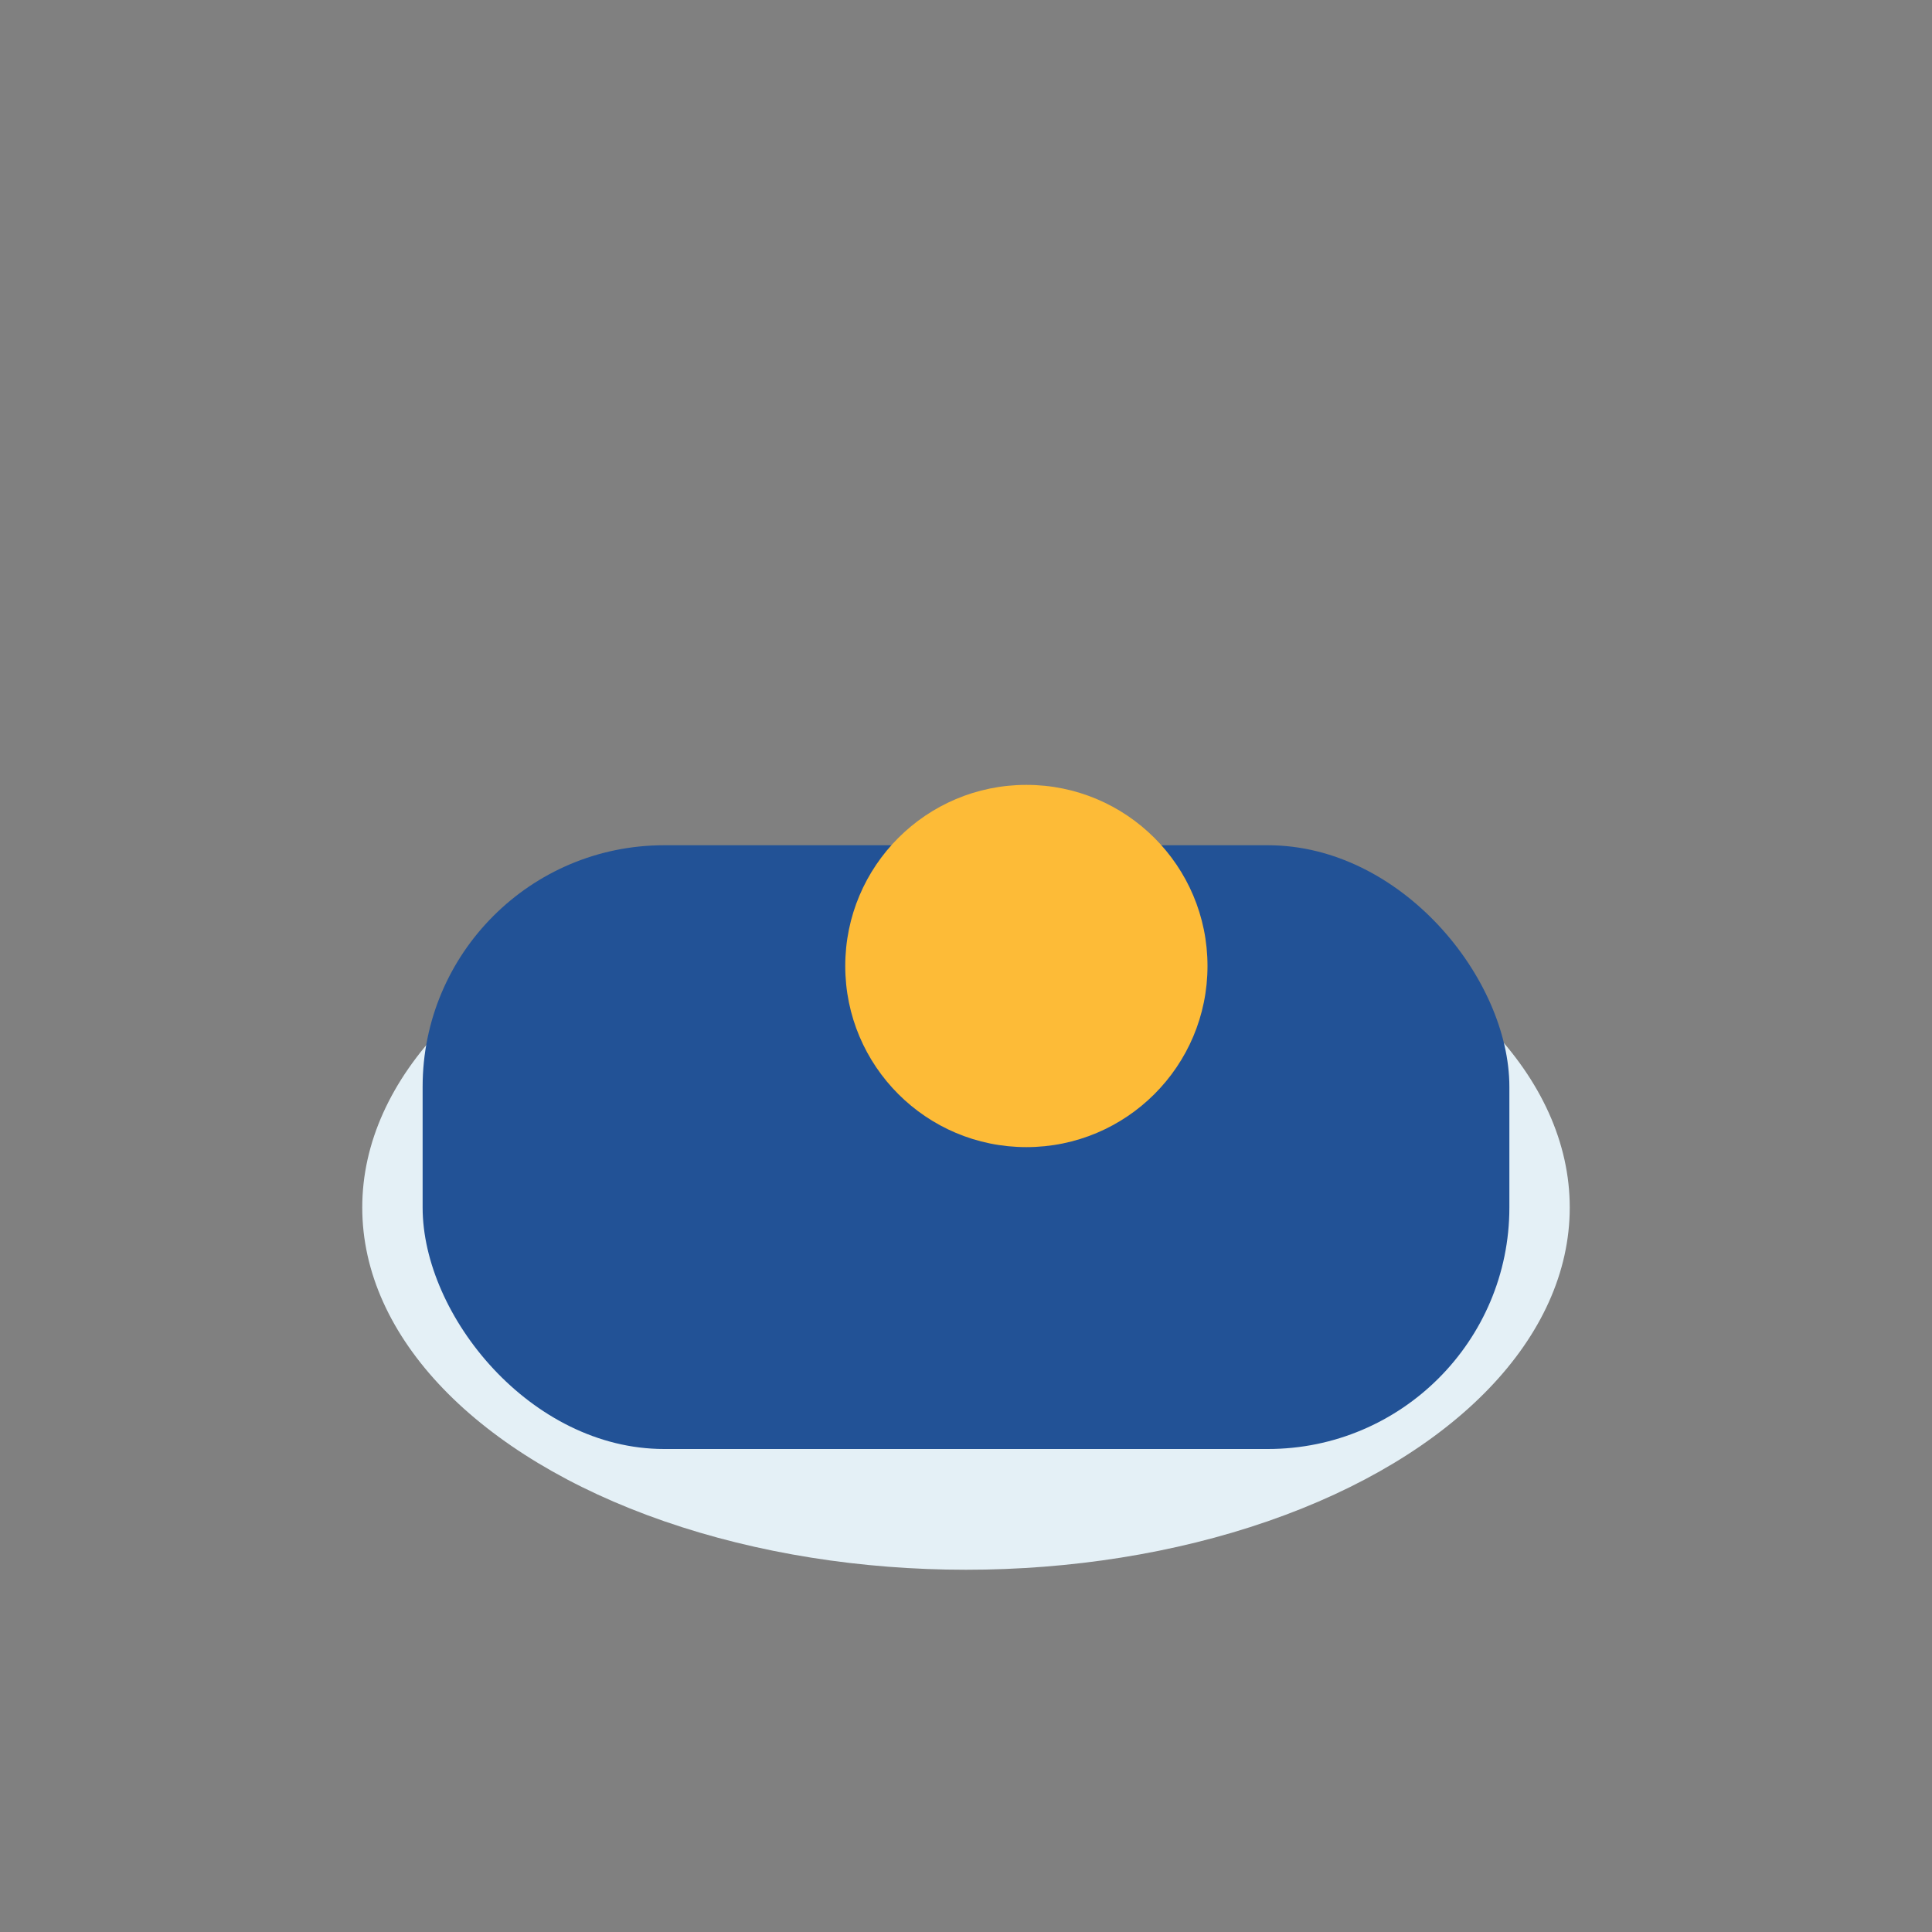
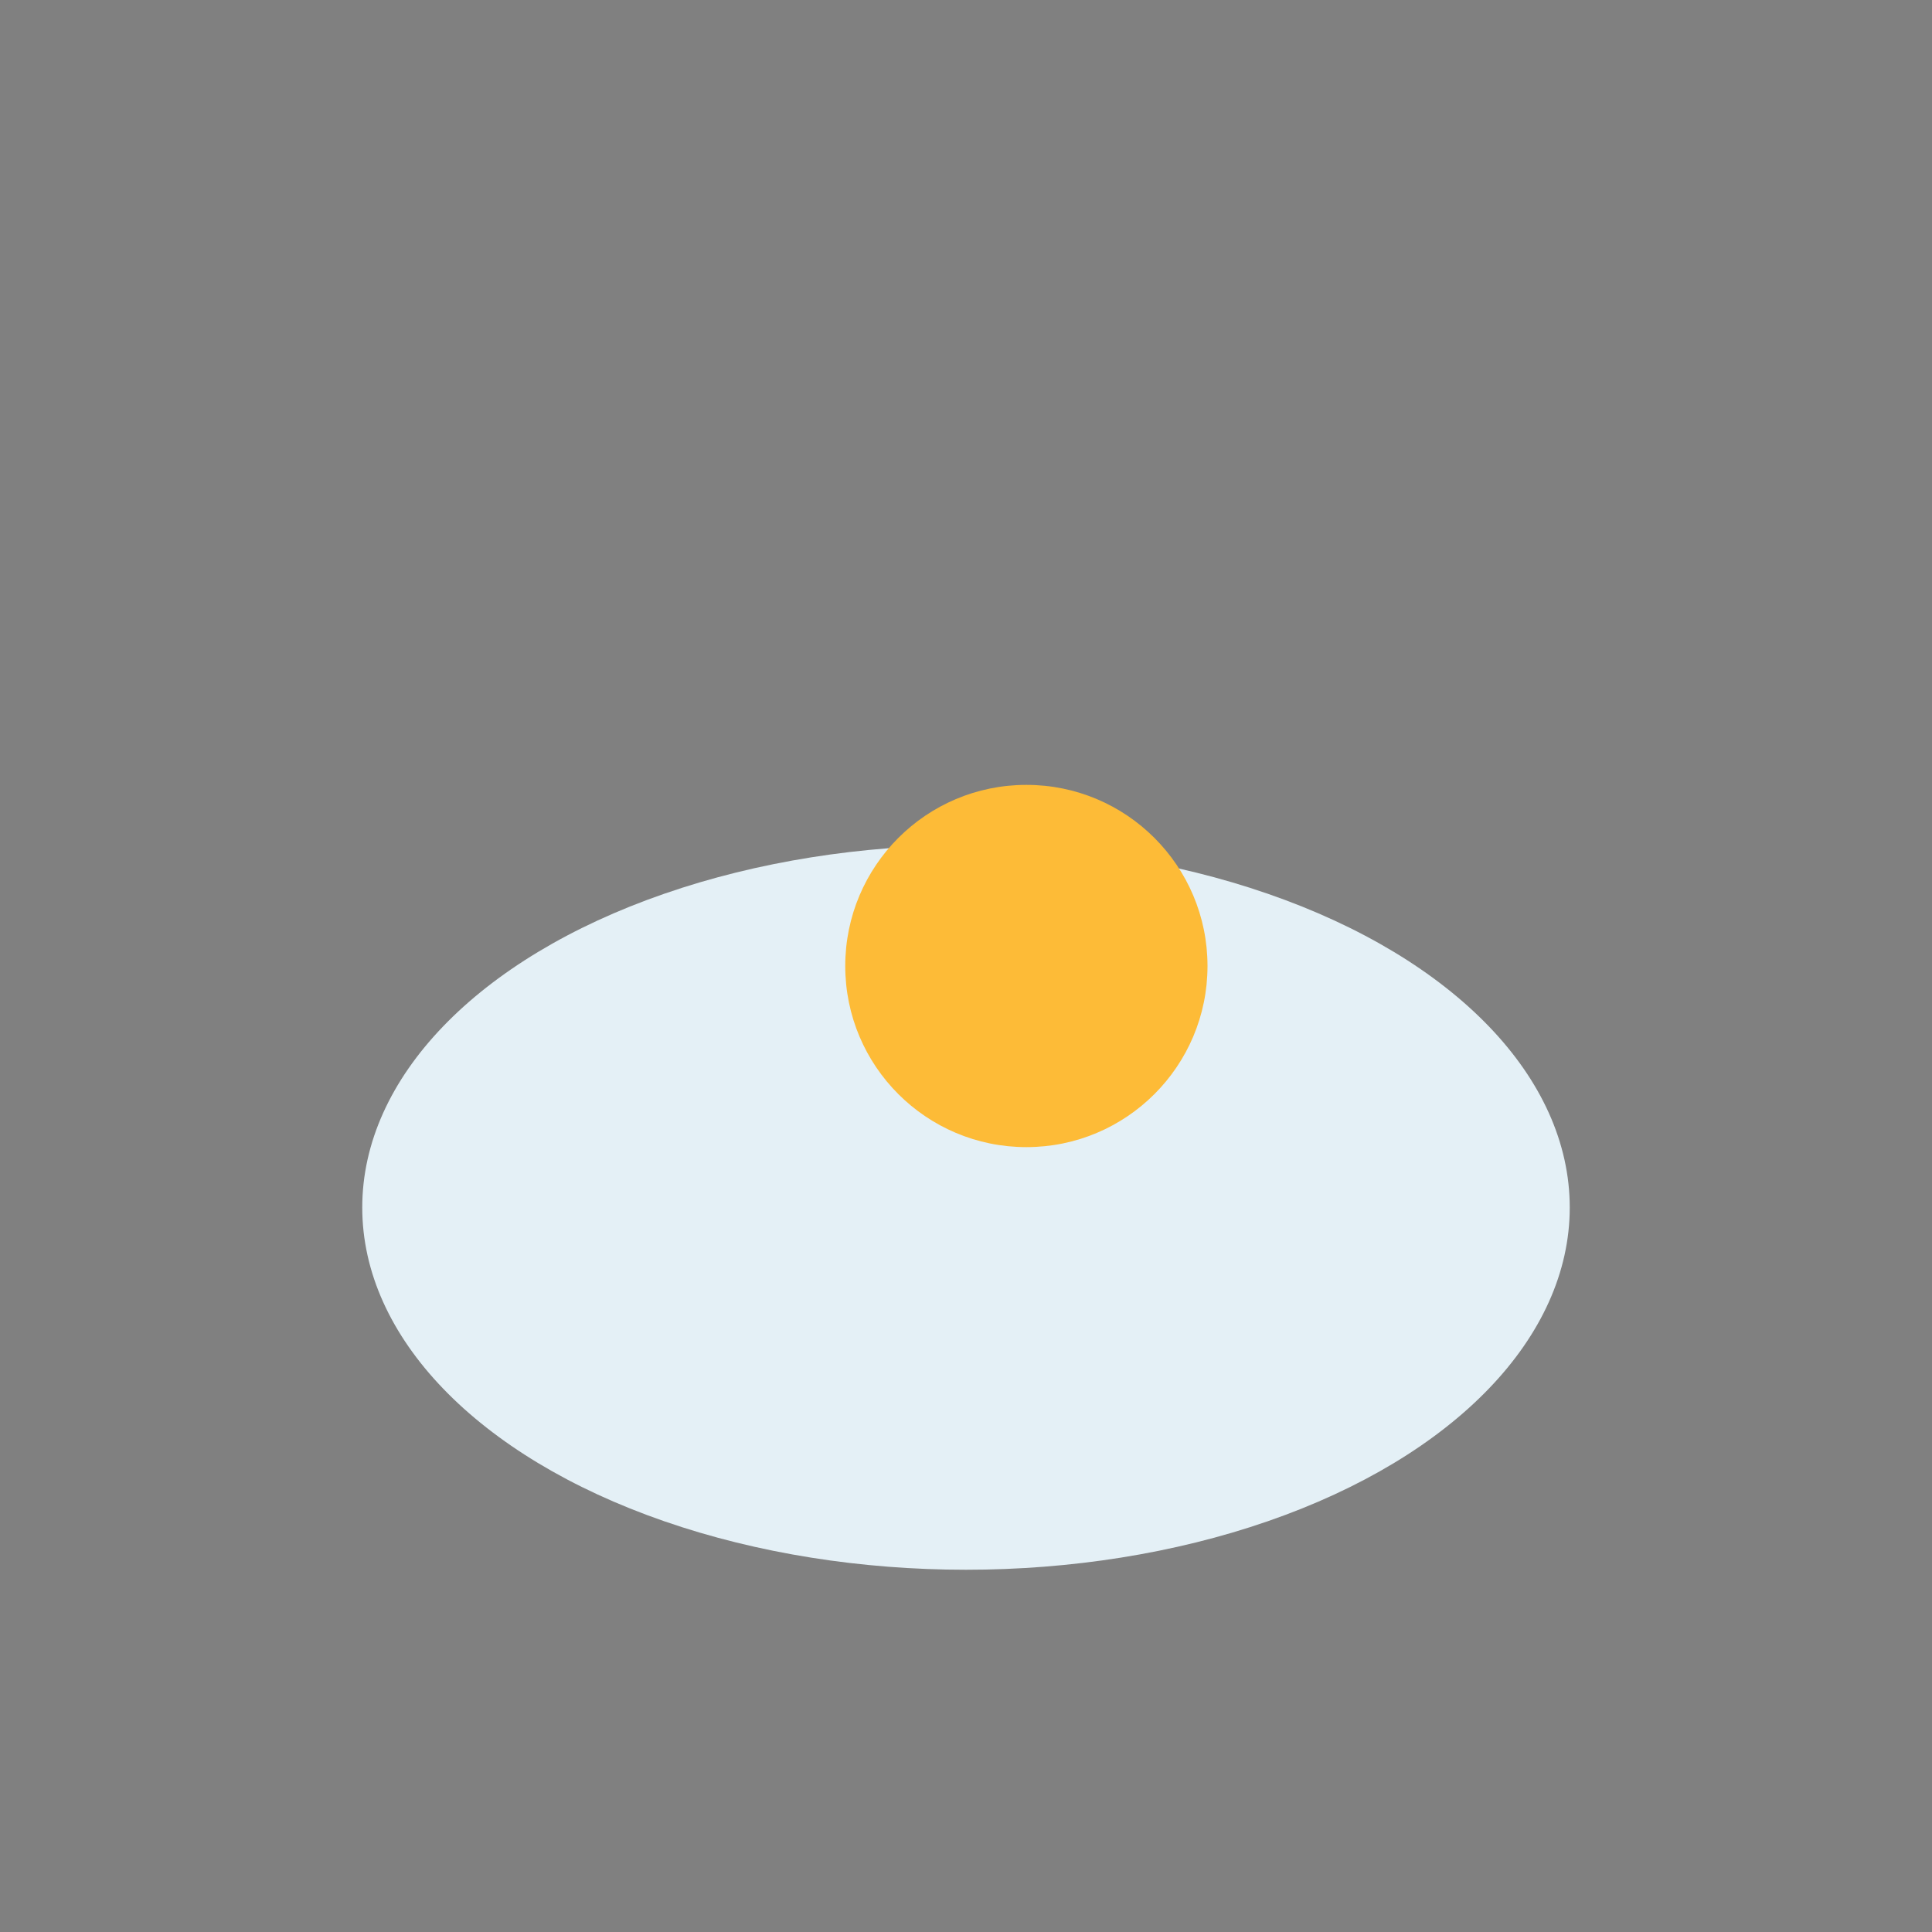
<svg xmlns="http://www.w3.org/2000/svg" width="32" height="32" viewBox="0 0 32 32">
  <rect x="0" y="0" width="32" height="32" fill="#808080" stroke="none" />
  <ellipse cx="16" cy="20" rx="10" ry="6" fill="#E4F0F6" />
-   <rect x="7" y="14" width="18" height="10" rx="4" fill="#225296" />
  <circle cx="17" cy="16" r="3" fill="#FDBB37" />
</svg>